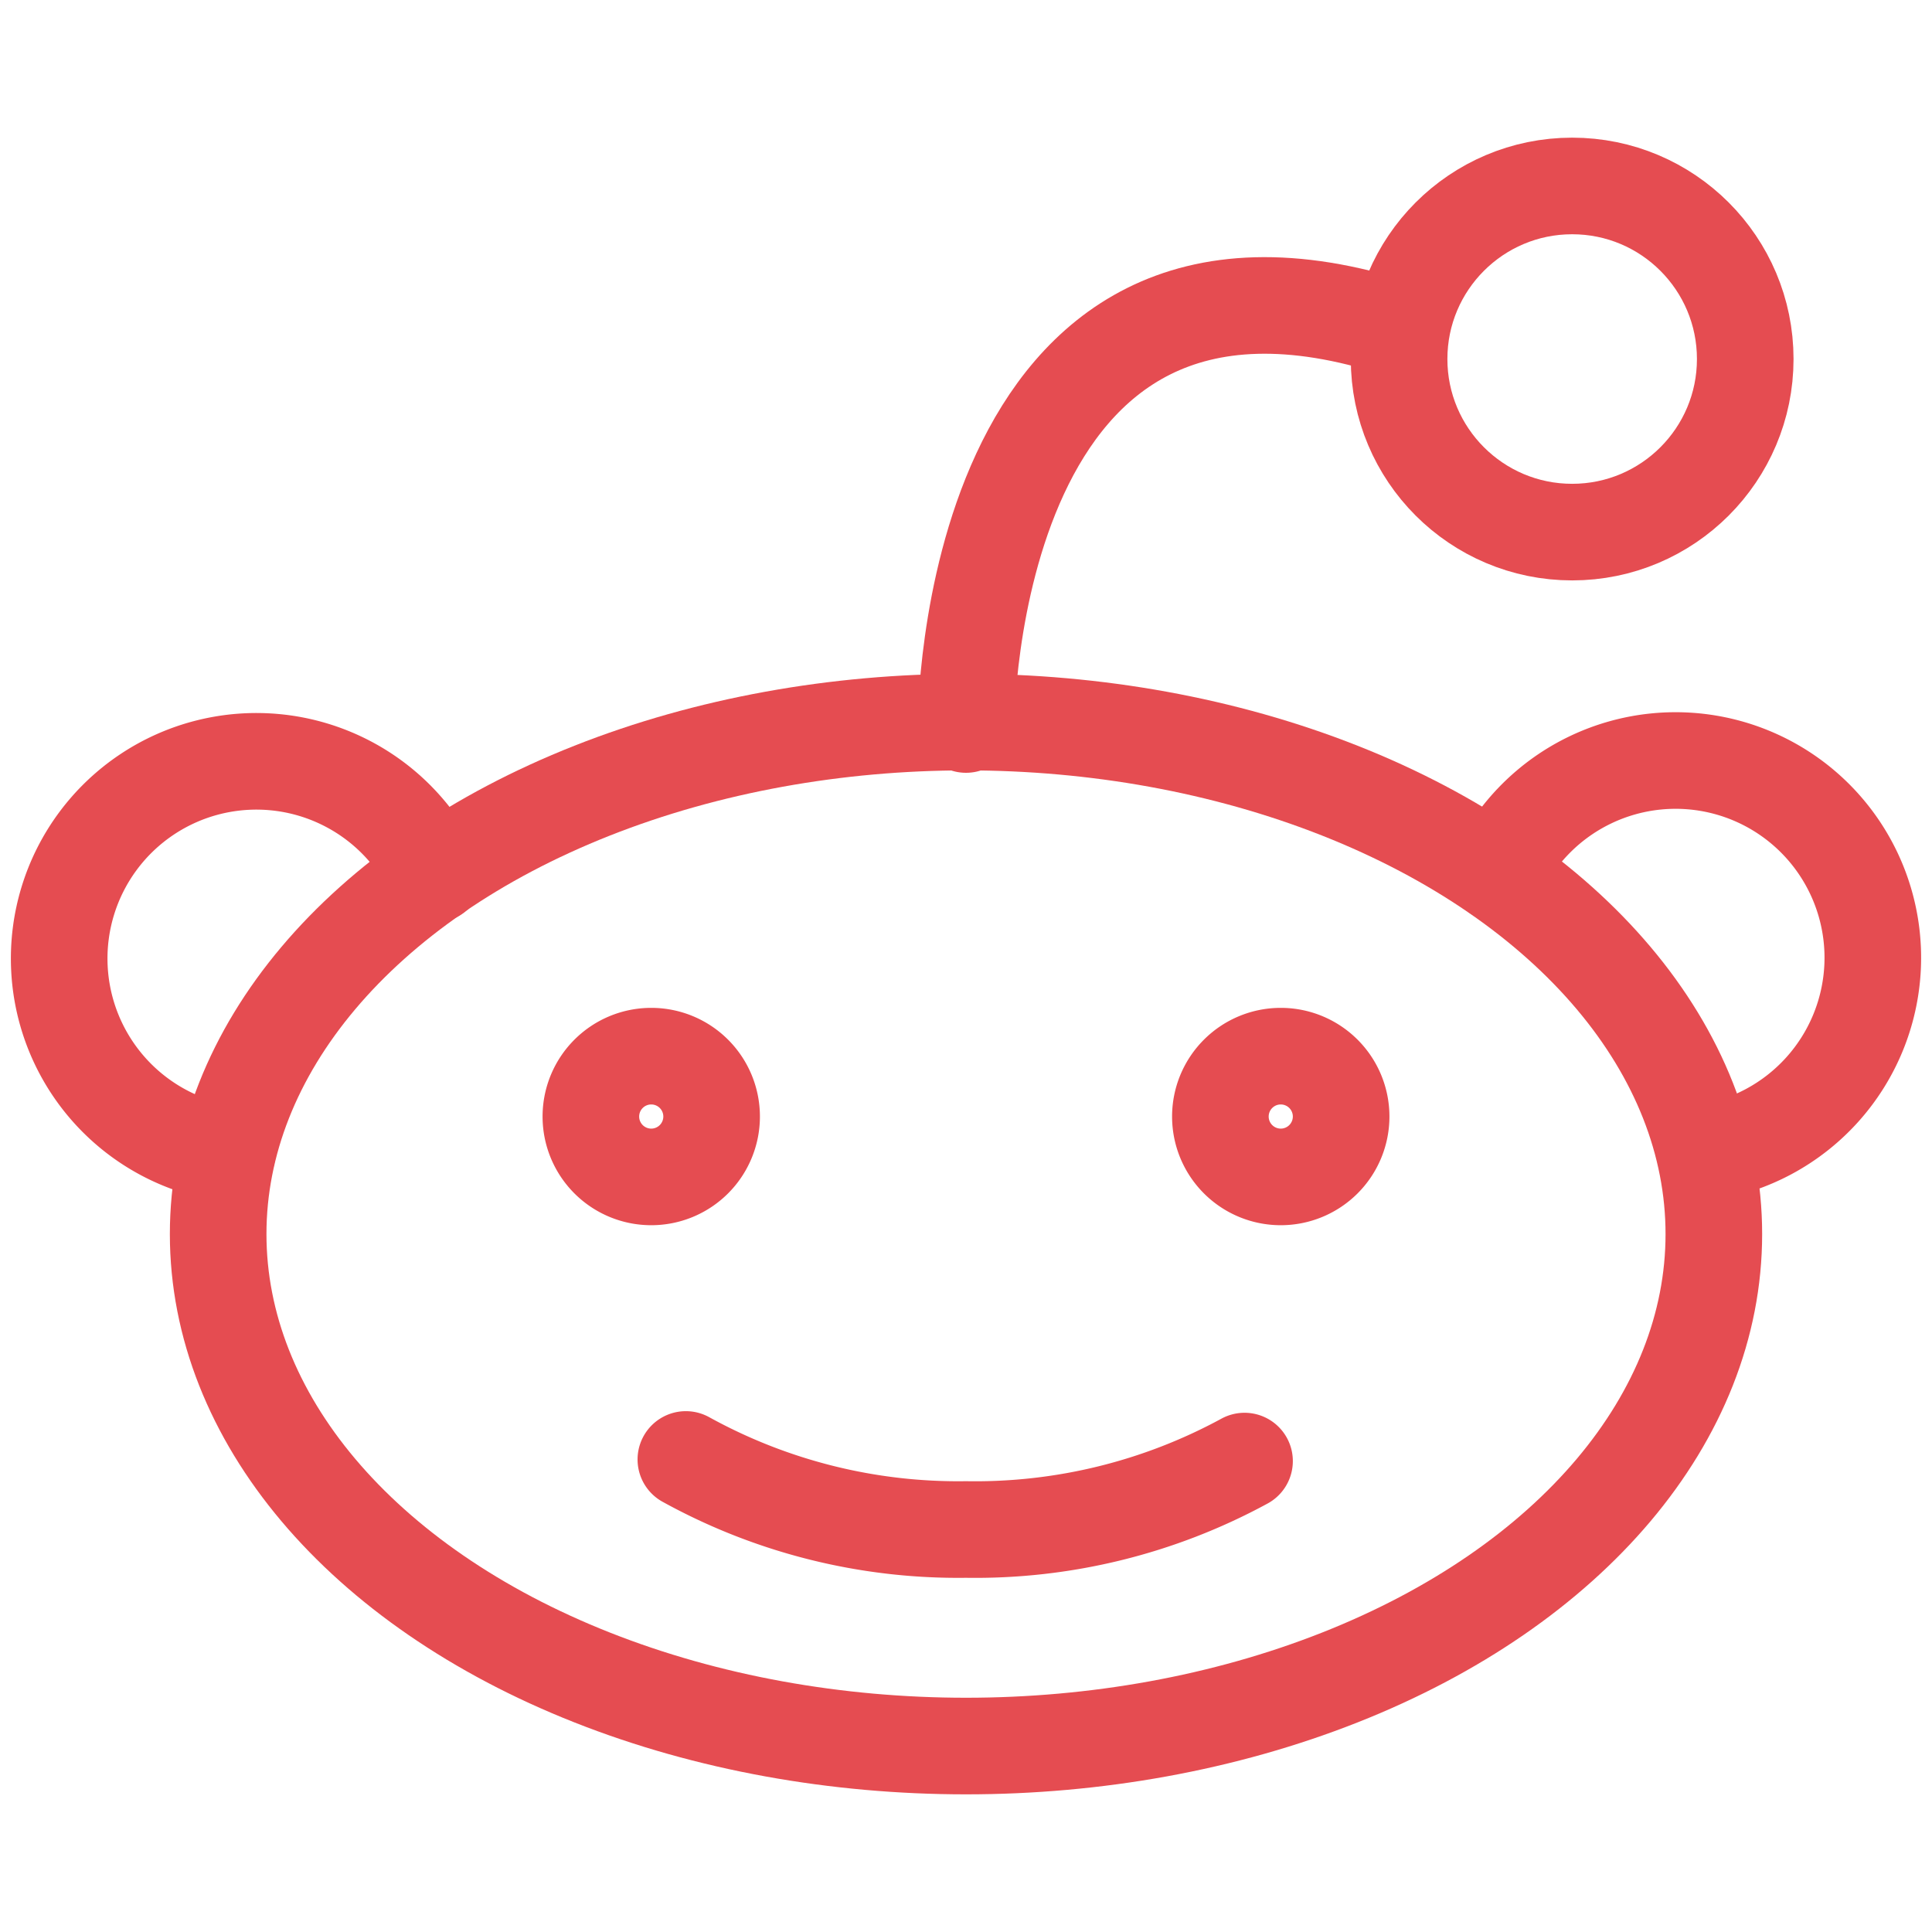
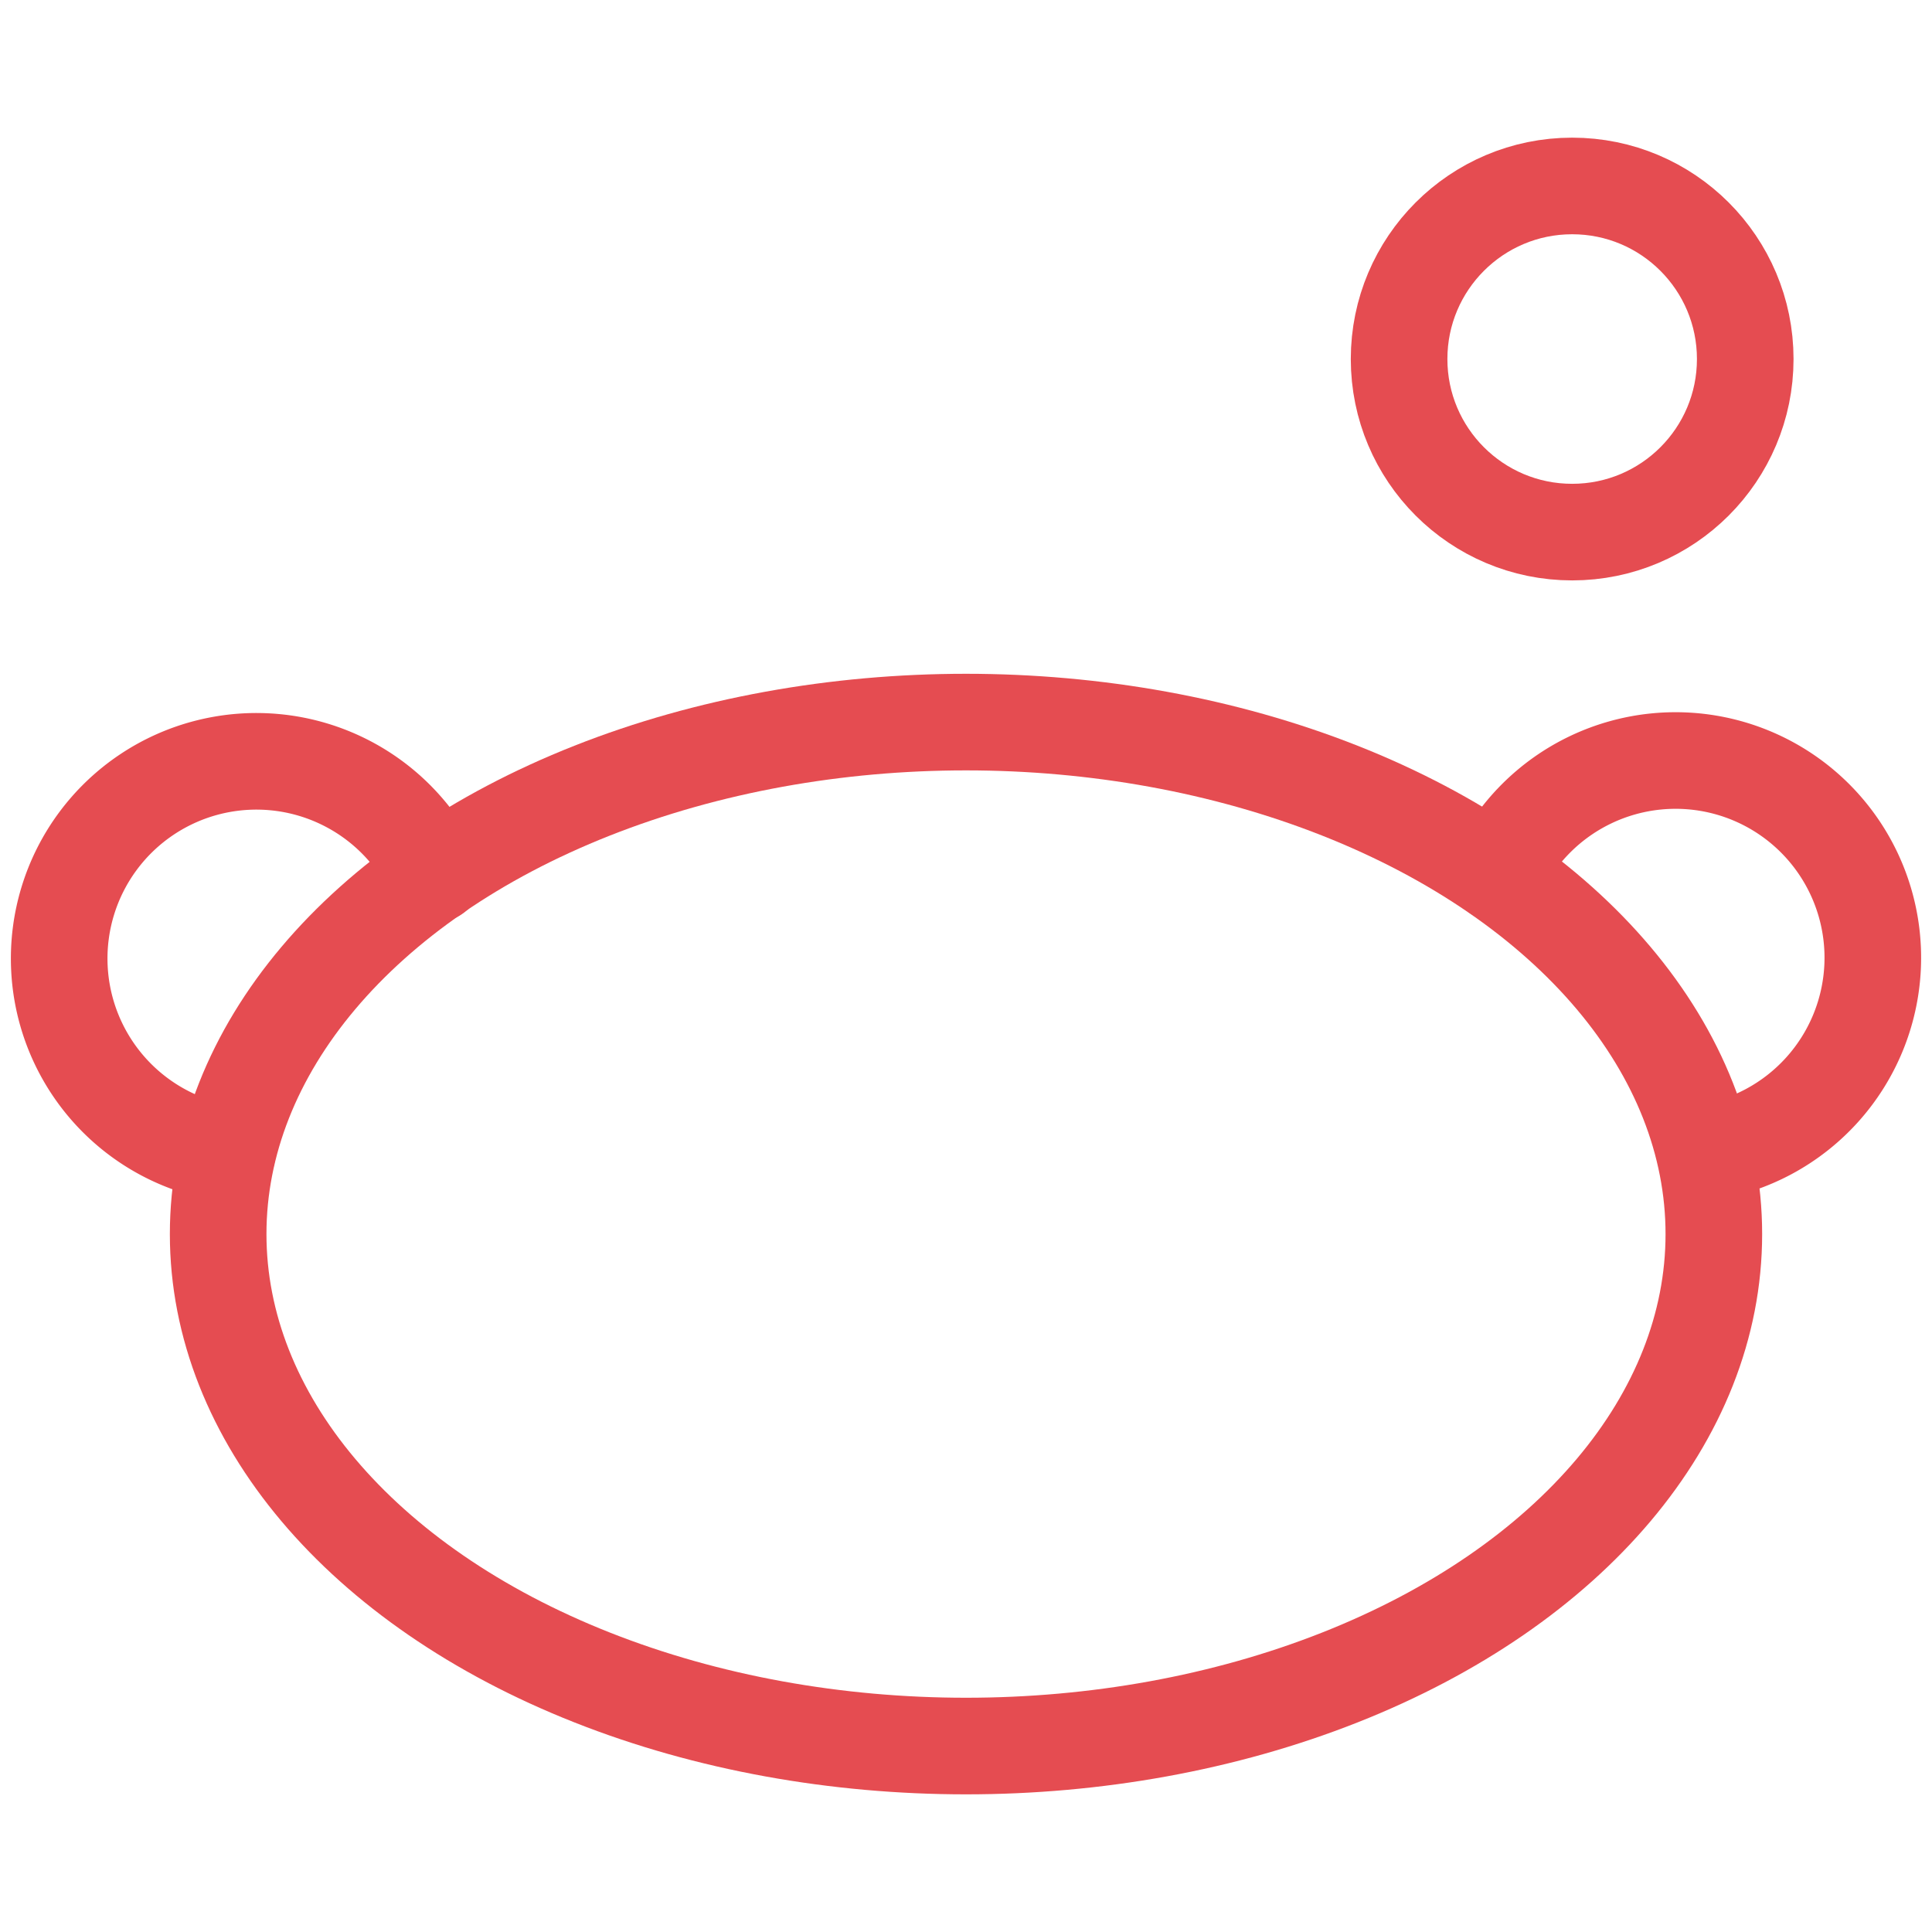
<svg xmlns="http://www.w3.org/2000/svg" id="Regular" viewBox="0 0 24 24">
  <defs>
    <style>.cls-1{stroke-width:1.2;stroke:#E54C51;;fill:none;;stroke-linecap:round;stroke-linejoin:round;;}</style>
  </defs>
  <ellipse class="cls-1" cx="12" cy="15.33" rx="9.29" ry="6.36" />
-   <path class="cls-1" d="M15.46,18.15A7,7,0,0,1,12,19a7,7,0,0,1-3.48-.87" />
-   <path class="cls-1" d="M16.66,13.87a.75.75,0,1,1-.75-.75.75.75,0,0,1,.75.75" />
-   <path class="cls-1" d="M8.84,13.87a.75.75,0,1,1-.75-.75.75.75,0,0,1,.75.75" />
  <path class="cls-1" d="M18.6,10.85a2.45,2.45,0,1,1,2.58,3.47" />
  <circle class="cls-1" cx="19.53" cy="4.46" r="2.15" />
  <path class="cls-1" d="M5.4,10.86a2.45,2.45,0,1,0-2.58,3.47" />
-   <path class="cls-1" d="M12,9s0-6.67,5.38-4.91" />
</svg>